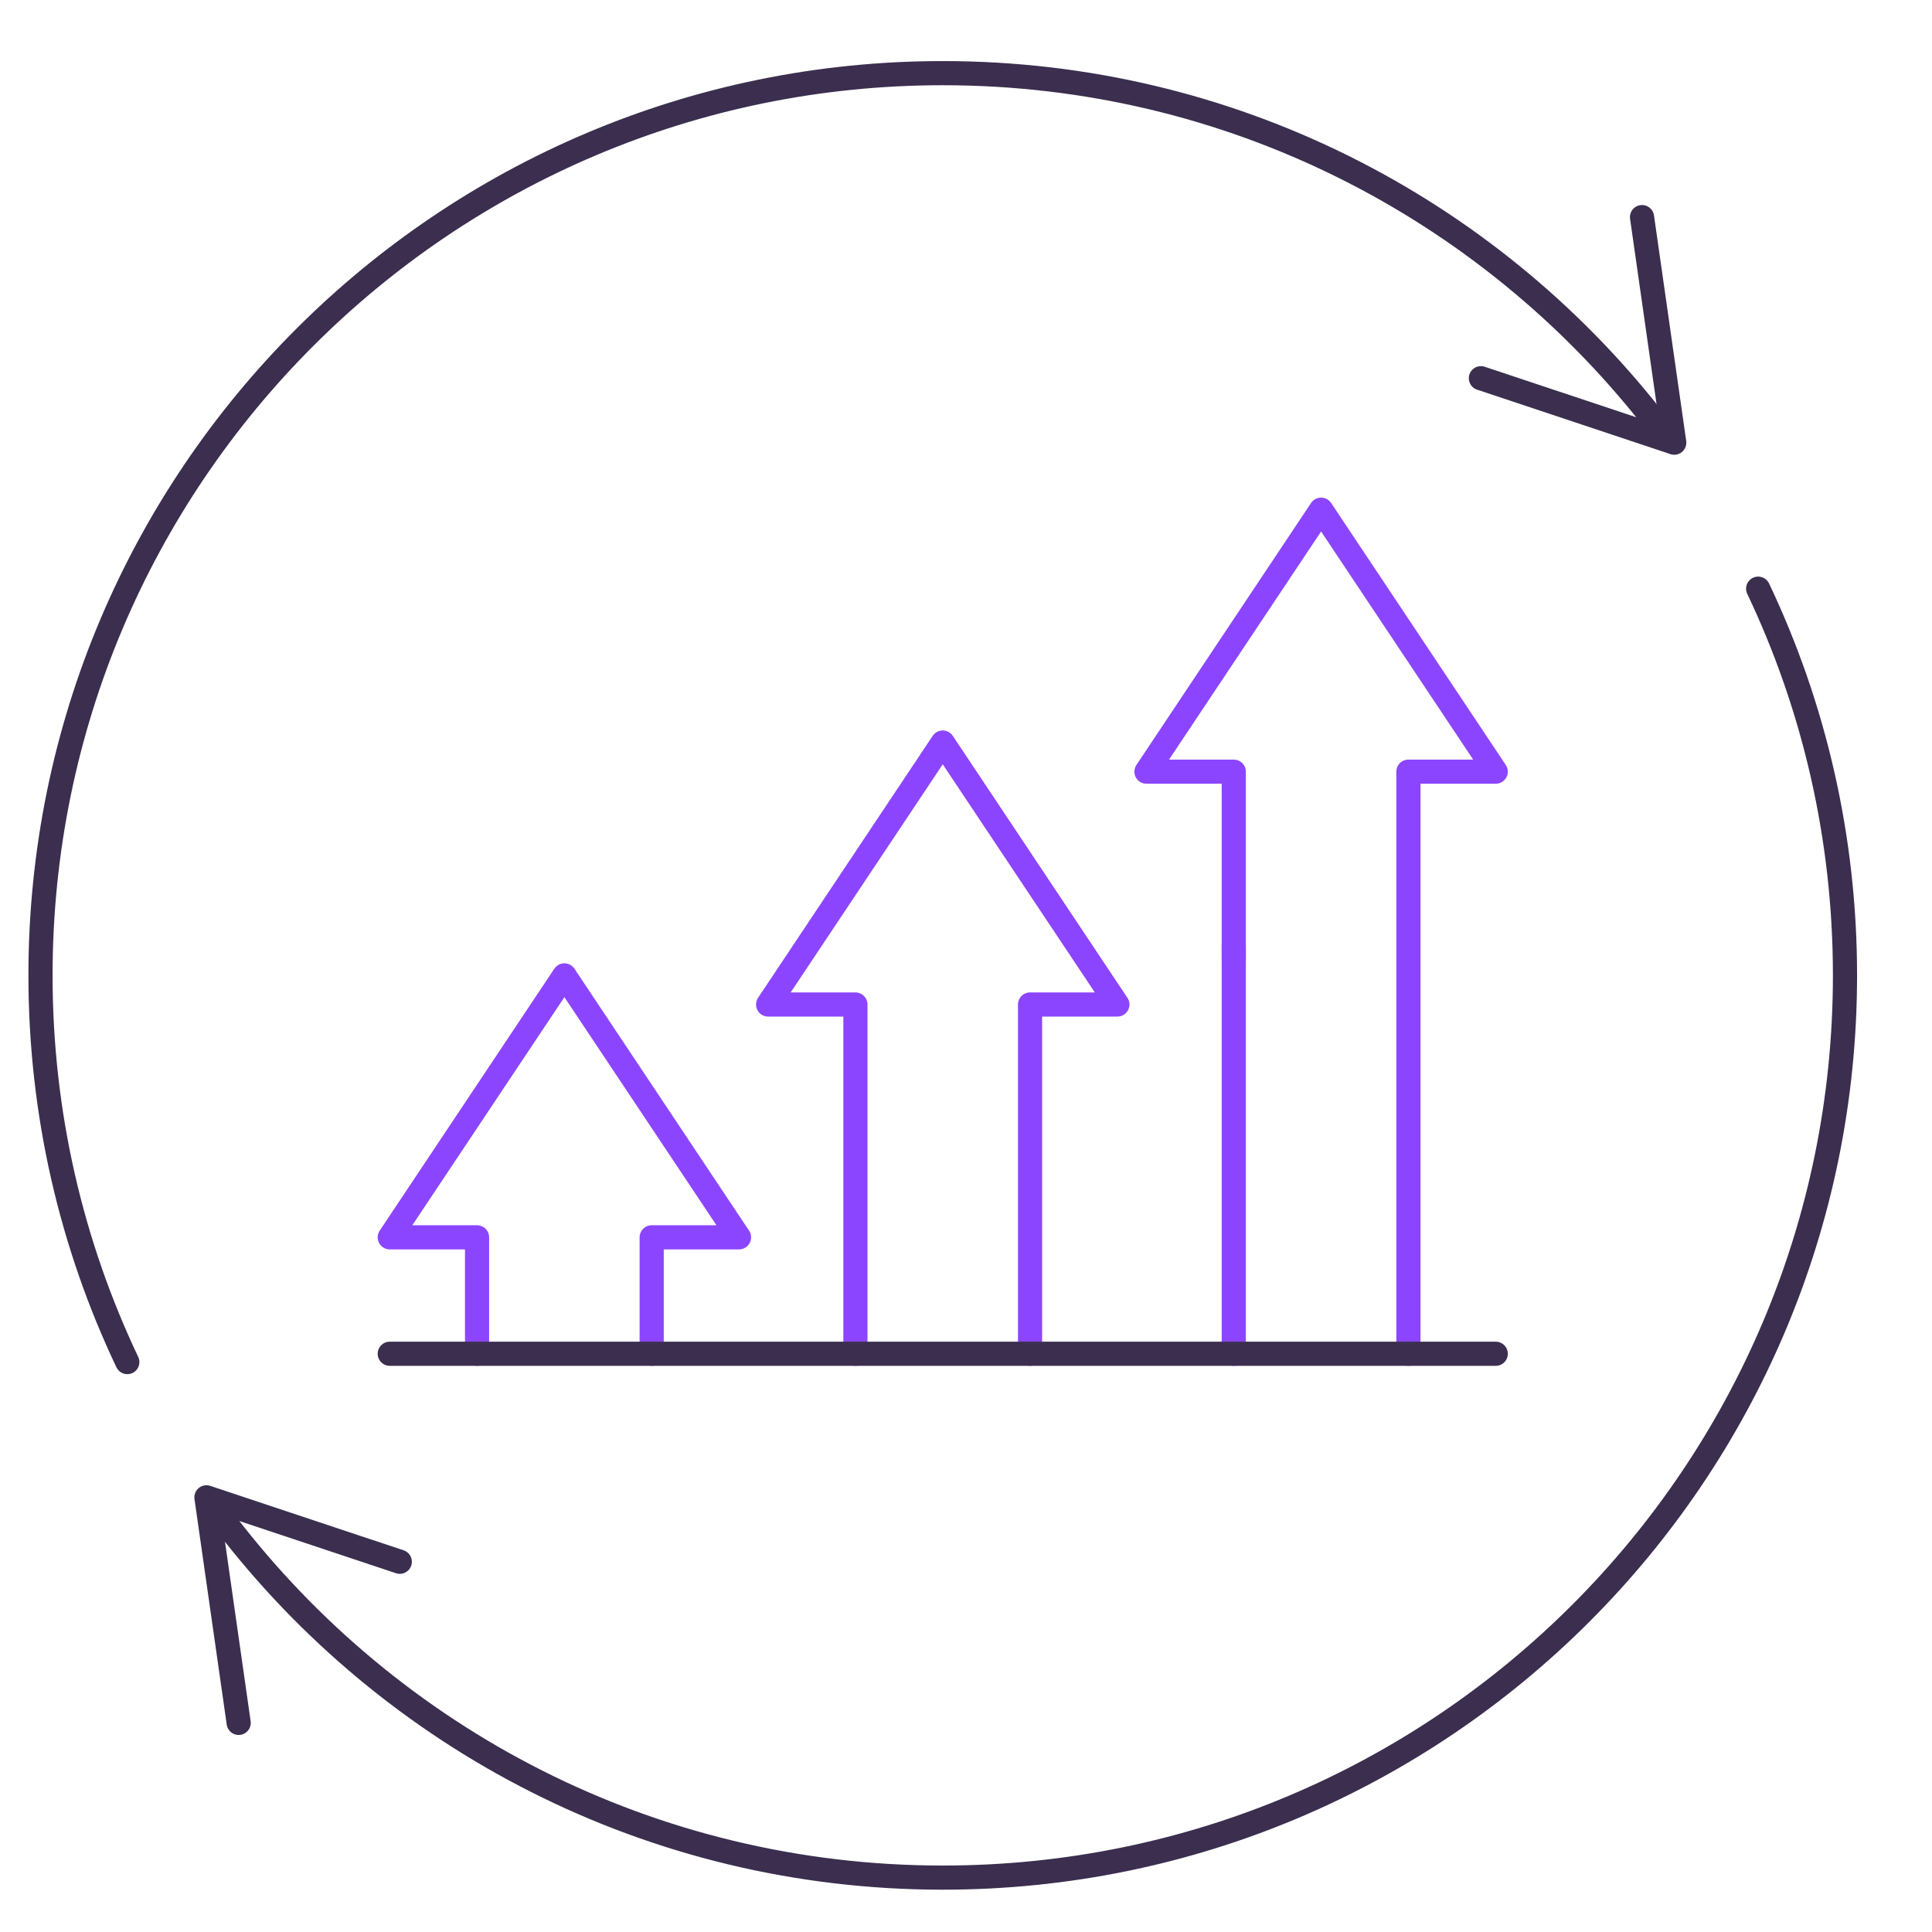
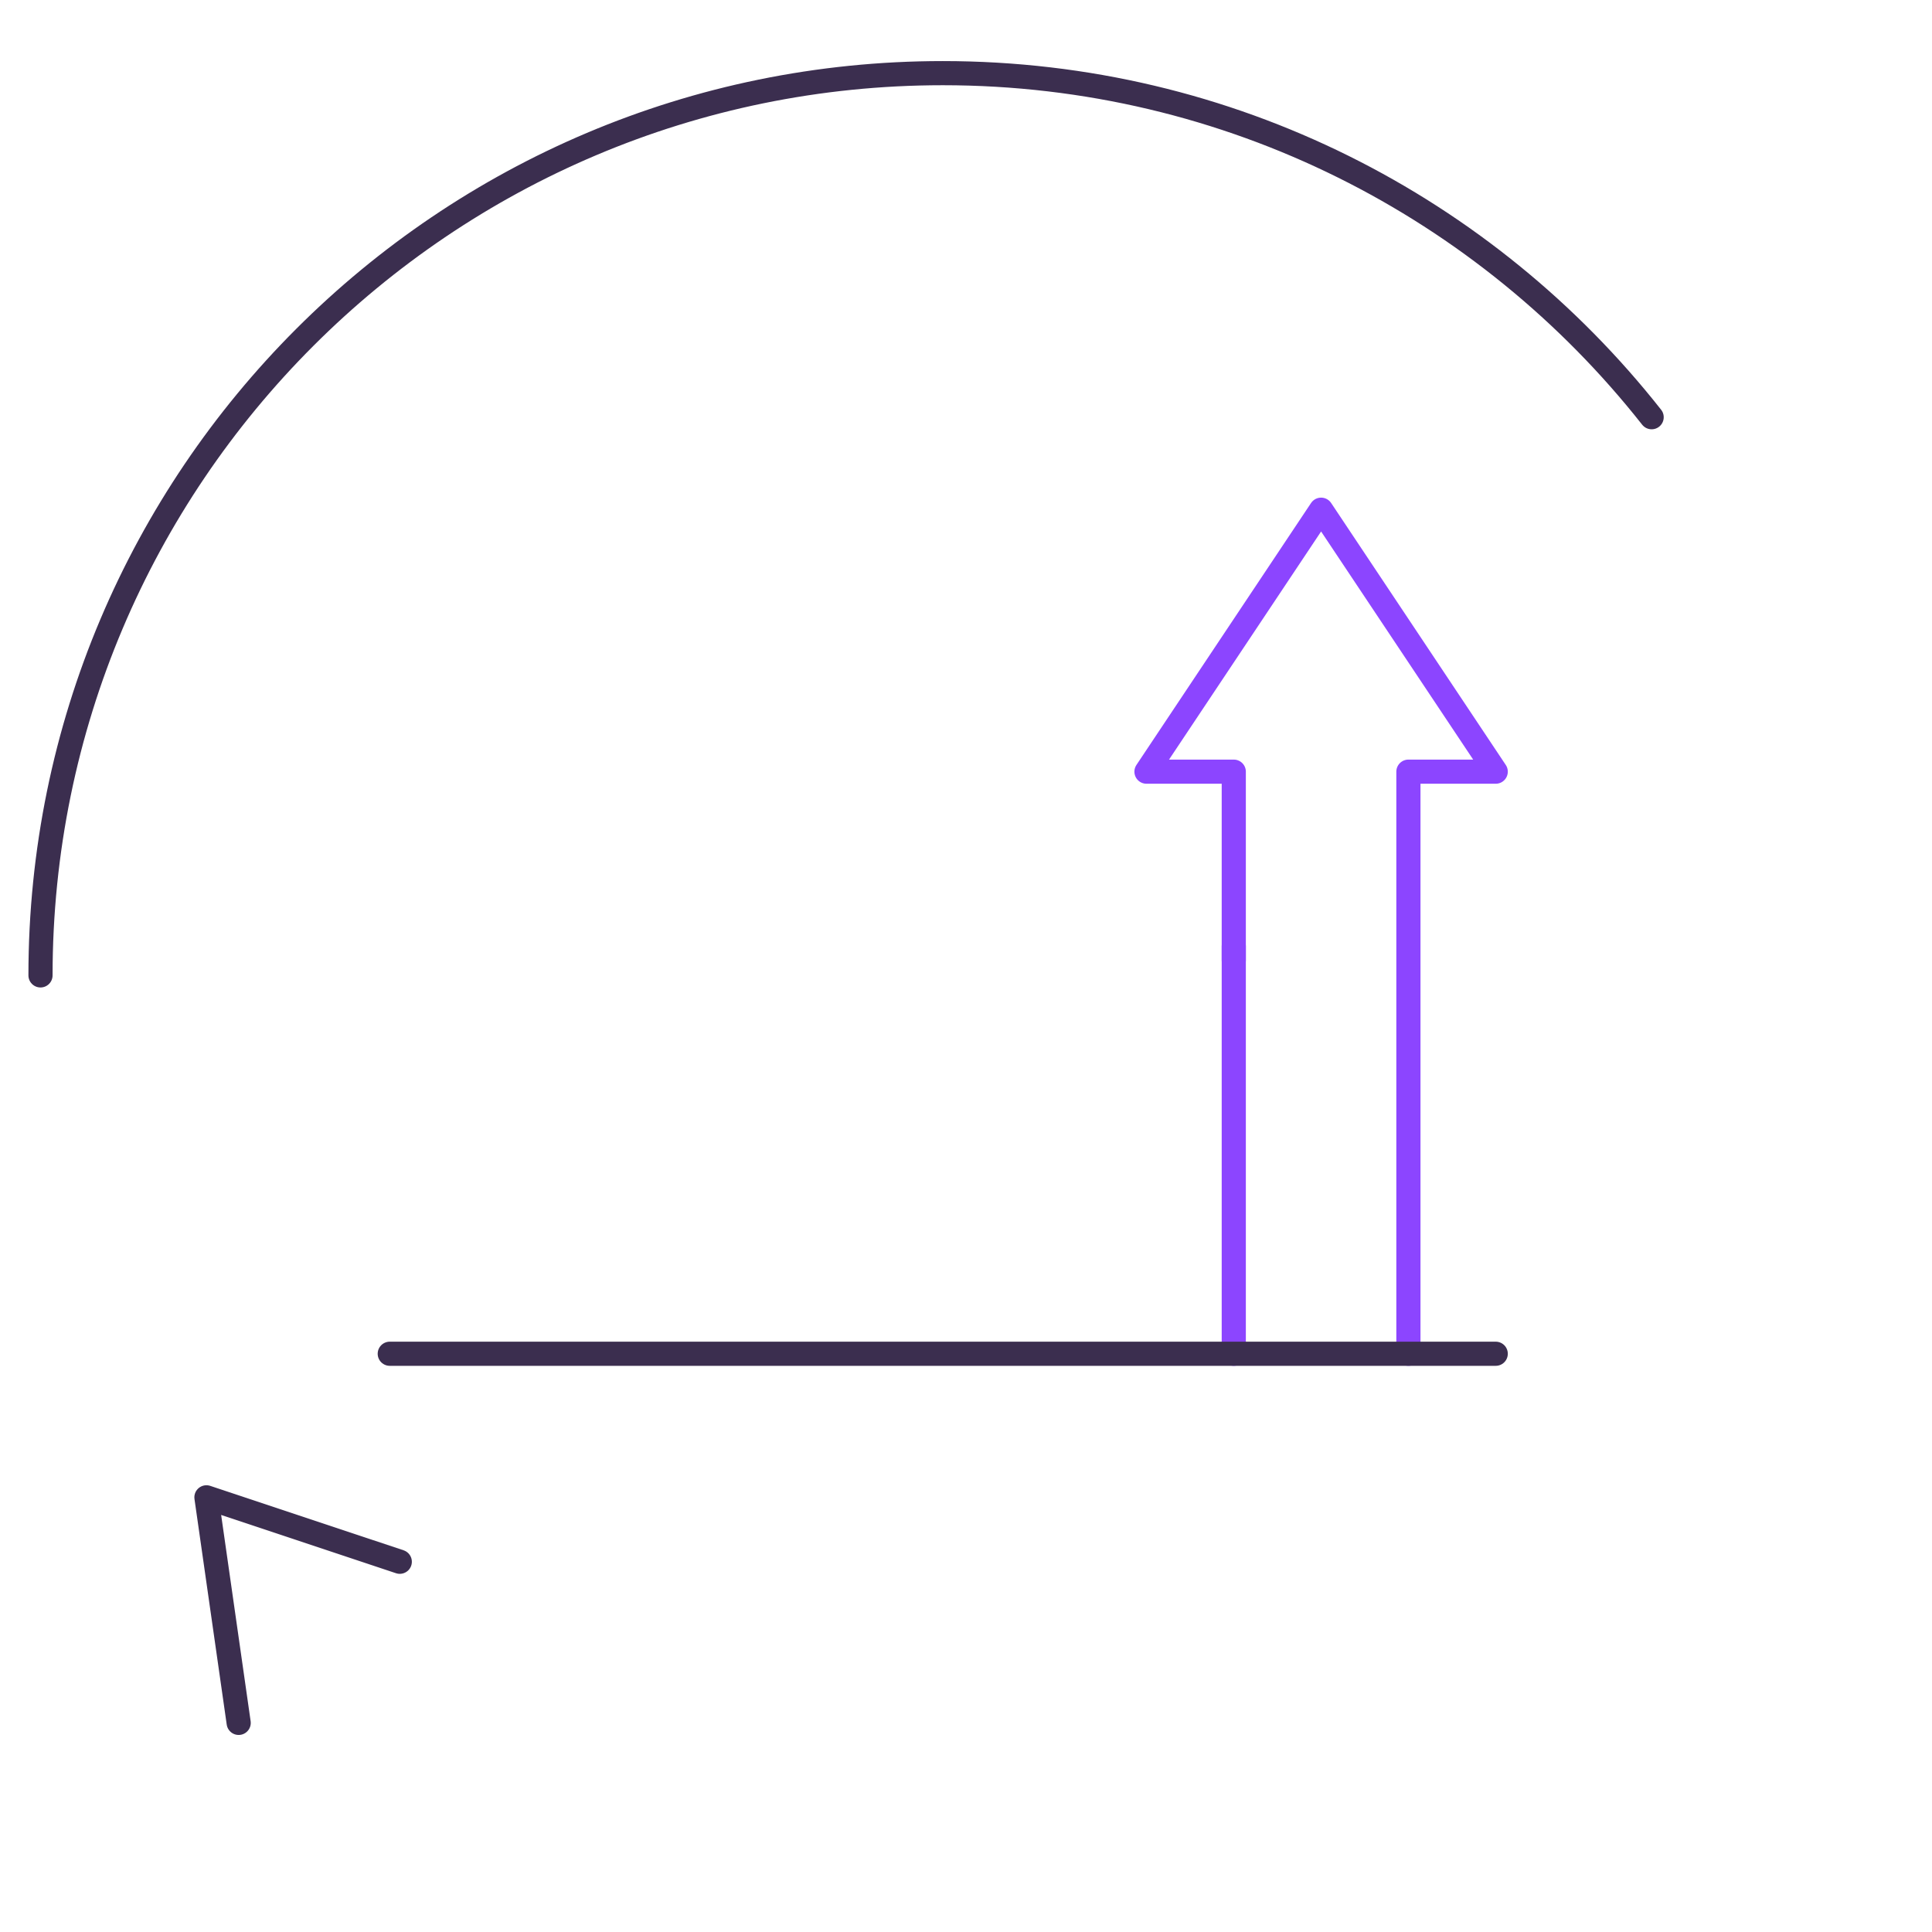
<svg xmlns="http://www.w3.org/2000/svg" id="Layer_1" data-name="Layer 1" viewBox="0 0 800 800">
  <defs>
    <style>
      .cls-1 {
        stroke: #8c45ff;
      }

      .cls-1, .cls-2 {
        fill: none;
        stroke-linecap: round;
        stroke-linejoin: round;
        stroke-width: 10px;
      }

      .cls-2 {
        stroke: #3b2e4f;
      }
    </style>
  </defs>
-   <path class="cls-2" d="m93.49,630.71c68.27,89.22,175.86,146.77,296.88,146.77,206.33,0,373.6-167.26,373.6-373.6,0-57.3-12.9-111.59-35.95-160.12" />
-   <path class="cls-2" d="m683.91,172.76C615.5,85.99,509.44,30.29,390.37,30.29,184.04,30.29,16.77,197.55,16.77,403.89c0,57.3,12.9,111.59,35.95,160.12" />
+   <path class="cls-2" d="m683.91,172.76C615.5,85.99,509.44,30.29,390.37,30.29,184.04,30.29,16.77,197.55,16.77,403.89" />
  <polyline class="cls-2" points="98.83 713.41 85.48 620.01 165.54 646.69" />
-   <polyline class="cls-2" points="679.93 89.9 693.27 183.3 613.21 156.61" />
  <line class="cls-1" x1="510.88" y1="391.83" x2="510.88" y2="560.56" />
  <polyline class="cls-1" points="583.19 560.56 583.19 319.53 619.35 319.53 547.04 211.06 474.73 319.53 510.88 319.53 510.88 343.63 510.88 397.6" />
-   <polyline class="cls-1" points="269.85 560.56 269.85 512.35 306.01 512.35 233.7 403.89 203.55 449.11 177.46 488.25 161.39 512.35 197.54 512.35 197.54 560.56" />
-   <polyline class="cls-1" points="426.52 560.56 426.52 415.94 462.68 415.94 390.37 307.47 318.06 415.94 354.21 415.94 354.21 560.56" />
  <line class="cls-2" x1="161.39" y1="560.56" x2="619.35" y2="560.56" />
</svg>